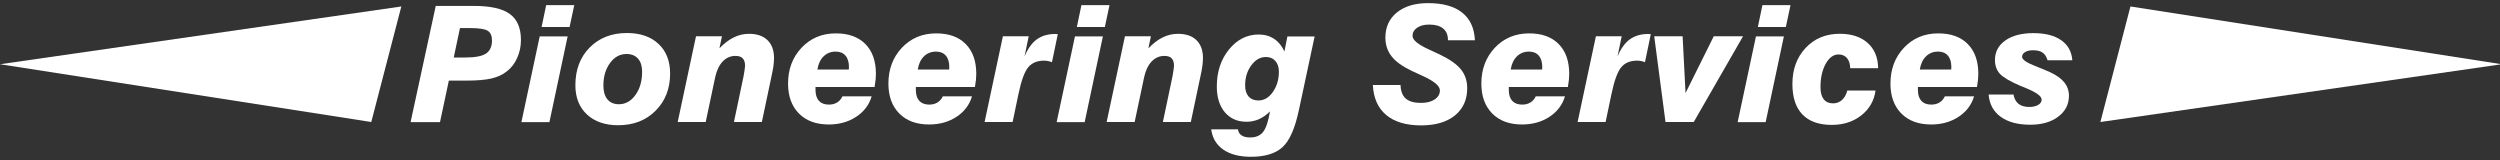
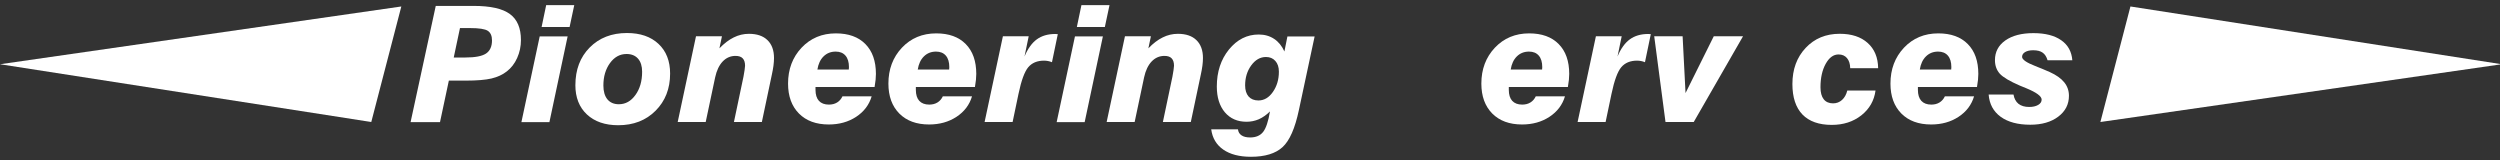
<svg xmlns="http://www.w3.org/2000/svg" version="1.1" viewBox="0 0 500 32">
  <rect x="0" y="0" width="500" height="32" fill="#333333" stroke="none" />
  <g transform="translate(0 -1020.4)">
    <g transform="translate(-509.28 1351.5)" display="none">
      <rect transform="translate(0 -652.36)" x="40" y="677.36" width="850" height="315" color="#000000" display="inline" fill="#ec870e" opacity=".35" />
    </g>
    <g fill="#ffffff">
      <g color="#000000" dominant-baseline="auto" stroke-width="3.031" style="font-feature-settings:normal;font-variant-alternates:normal;font-variant-caps:normal;font-variant-ligatures:normal;font-variant-numeric:normal;font-variant-position:normal;paint-order:fill markers stroke;shape-padding:0;text-decoration-color:#000000;text-decoration-line:none;text-decoration-style:solid;text-indent:0;text-orientation:mixed;text-transform:none;white-space:normal" aria-label="Pioneering Services">
        <path d="m90.747 1031.9h2.351q2.903 0 4.102-0.789 1.199-0.805 1.199-2.635 0-1.357-0.836-1.909-0.836-0.552-3.565-0.552h-2.003zm-8.629 12.92 5.032-23.238h7.572q5.064 0 7.257 1.625 2.209 1.609 2.209 5.206 0 1.909-0.757 3.581-0.741 1.657-2.067 2.682-1.23 0.978-3.061 1.42-1.83 0.426-5.111 0.426h-3.423l-1.767 8.298z" />
        <path d="m108.32 1025.8 0.915-4.37h5.616l-0.931 4.37zm-4.039 19.026 3.66-17.148h5.585l-3.644 17.148z" />
        <path d="m125.3 1031.2q-1.988 0-3.313 1.83-1.309 1.814-1.309 4.465 0 1.783 0.805 2.776 0.82 0.978 2.288 0.978 1.988 0 3.313-1.846 1.341-1.846 1.341-4.654 0-1.688-0.82-2.619-0.82-0.931-2.303-0.931zm-10.223 6.231q0-4.638 2.855-7.525 2.871-2.903 7.462-2.903 3.991 0 6.31 2.177t2.319 5.932q0 4.528-2.903 7.43-2.887 2.903-7.478 2.903-3.944 0-6.263-2.161-2.303-2.161-2.303-5.853z" />
        <path d="m135.54 1044.8 3.66-17.148h5.19l-0.505 2.414q1.404-1.467 2.855-2.177 1.451-0.726 3.045-0.726 2.414 0 3.707 1.262 1.309 1.262 1.309 3.581 0 0.694-0.11 1.546-0.11 0.836-0.316 1.751l-2.003 9.497h-5.585l1.909-9.071q0.142-0.71 0.221-1.309 0.095-0.615 0.095-0.868 0-0.994-0.473-1.483-0.458-0.489-1.436-0.489-1.499 0-2.571 1.12-1.057 1.12-1.499 3.155l-1.893 8.945z" />
        <path d="m163.48 1034.3h6.279q0-0.079 0.016-0.237t0.016-0.237q0-1.499-0.694-2.303-0.694-0.805-1.956-0.805-1.451 0-2.429 0.962-0.962 0.947-1.23 2.619zm5.017 5.364h5.837q-0.757 2.556-3.108 4.102-2.335 1.53-5.474 1.53-3.786 0-5.963-2.193-2.177-2.209-2.177-5.979 0-4.307 2.698-7.178 2.713-2.871 6.862-2.871 3.802 0 5.9 2.13 2.114 2.13 2.114 5.979 0 0.552-0.063 1.183-0.063 0.615-0.205 1.436h-11.816v0.568q0 1.436 0.678 2.193 0.694 0.757 2.003 0.757 0.947 0 1.641-0.426 0.694-0.426 1.073-1.23z" />
        <path d="m183.55 1034.3h6.279q0-0.079 0.016-0.237t0.016-0.237q0-1.499-0.694-2.303t-1.956-0.805q-1.451 0-2.429 0.962-0.962 0.947-1.23 2.619zm5.017 5.364h5.837q-0.757 2.556-3.108 4.102-2.335 1.53-5.474 1.53-3.786 0-5.963-2.193-2.177-2.209-2.177-5.979 0-4.307 2.698-7.178 2.713-2.871 6.862-2.871 3.802 0 5.9 2.13 2.114 2.13 2.114 5.979 0 0.552-0.063 1.183-0.063 0.615-0.205 1.436h-11.816v0.568q0 1.436 0.678 2.193 0.694 0.757 2.003 0.757 0.947 0 1.641-0.426 0.694-0.426 1.073-1.23z" />
        <path d="m196.92 1044.8 3.66-17.148h5.159l-0.836 4.039q0.994-2.351 2.461-3.423 1.483-1.073 3.676-1.073 0.126 0 0.252 0.016 0.126 0 0.268 0.016l-1.167 5.616q-0.379-0.158-0.789-0.237-0.394-0.079-0.789-0.079-2.051 0-3.171 1.325-1.104 1.325-1.94 5.301l-1.183 5.648z" />
        <path d="m215.37 1025.8 0.915-4.37h5.616l-0.931 4.37zm-4.039 19.026 3.66-17.148h5.585l-3.644 17.148z" />
        <path d="m221.33 1044.8 3.66-17.148h5.19l-0.505 2.414q1.404-1.467 2.855-2.177 1.451-0.726 3.045-0.726 2.414 0 3.707 1.262 1.309 1.262 1.309 3.581 0 0.694-0.11 1.546-0.11 0.836-0.316 1.751l-2.003 9.497h-5.585l1.909-9.071q0.142-0.71 0.221-1.309 0.095-0.615 0.095-0.868 0-0.994-0.473-1.483-0.458-0.489-1.436-0.489-1.499 0-2.571 1.12-1.057 1.12-1.499 3.155l-1.893 8.945z" />
        <path d="m253.19 1031.8q-1.72 0-2.95 1.688-1.215 1.672-1.215 3.991 0 1.42 0.694 2.224 0.71 0.789 1.956 0.789 1.72 0 2.903-1.704 1.199-1.72 1.199-4.054 0-1.357-0.71-2.146-0.694-0.789-1.877-0.789zm4.291-4.102h5.443l-3.139 14.687q-1.167 5.522-3.281 7.446-2.114 1.925-6.31 1.925-3.471 0-5.537-1.436t-2.414-4.054h5.348q0.095 0.789 0.71 1.199 0.615 0.426 1.72 0.426 1.735 0 2.603-1.104t1.373-4.102q-1.057 1.041-2.224 1.562-1.167 0.505-2.461 0.505-2.729 0-4.338-1.893-1.609-1.909-1.609-5.159 0-4.401 2.429-7.399 2.445-2.997 5.947-2.997 1.767 0 3.076 0.868 1.309 0.852 2.067 2.524z" />
-         <path d="m274.57 1037.4h5.537q0.063 1.846 1.041 2.713 0.994 0.868 3.045 0.868 1.704 0 2.745-0.694 1.041-0.694 1.041-1.814 0-1.357-3.613-2.966-1.309-0.584-2.051-0.947-2.745-1.309-3.991-2.887-1.246-1.593-1.246-3.739 0-3.171 2.288-5.032 2.303-1.877 6.247-1.877 4.449 0 6.815 1.893 2.382 1.877 2.556 5.537h-5.395v-0.063q0-1.514-0.962-2.288-0.947-0.789-2.792-0.789-1.499 0-2.414 0.631t-0.915 1.625q0 1.262 3.392 2.777 1.294 0.584 2.035 0.947 3.013 1.436 4.26 2.997 1.246 1.546 1.246 3.755 0 3.455-2.461 5.443-2.461 1.988-6.752 1.988-4.496 0-6.989-2.082-2.477-2.082-2.666-5.995z" />
        <path d="m302.14 1034.3h6.279q0-0.079 0.016-0.237t0.016-0.237q0-1.499-0.694-2.303-0.694-0.805-1.956-0.805-1.451 0-2.429 0.962-0.962 0.947-1.23 2.619zm5.017 5.364h5.837q-0.757 2.556-3.108 4.102-2.335 1.53-5.474 1.53-3.786 0-5.963-2.193-2.177-2.209-2.177-5.979 0-4.307 2.698-7.178 2.713-2.871 6.862-2.871 3.802 0 5.9 2.13 2.114 2.13 2.114 5.979 0 0.552-0.063 1.183-0.063 0.615-0.205 1.436h-11.816v0.568q0 1.436 0.678 2.193 0.694 0.757 2.003 0.757 0.947 0 1.641-0.426 0.694-0.426 1.073-1.23z" />
        <path d="m315.52 1044.8 3.66-17.148h5.159l-0.836 4.039q0.994-2.351 2.461-3.423 1.483-1.073 3.676-1.073 0.126 0 0.252 0.016 0.126 0 0.268 0.016l-1.167 5.616q-0.379-0.158-0.789-0.237-0.394-0.079-0.789-0.079-2.051 0-3.171 1.325-1.104 1.325-1.94 5.301l-1.183 5.648z" />
        <path d="m333.1 1044.8-2.256-17.148h5.679l0.584 11.359 5.648-11.359h5.853l-9.86 17.148z" />
-         <path d="m351.57 1025.8 0.915-4.37h5.616l-0.931 4.37zm-4.039 19.026 3.66-17.148h5.585l-3.644 17.148z" />
        <path d="m369.46 1038.5h5.648q-0.41 3.045-2.84 4.969-2.429 1.909-5.916 1.909-3.849 0-5.869-2.082-2.003-2.098-2.003-6.09 0-4.401 2.65-7.225 2.65-2.824 6.815-2.824 3.55 0 5.585 1.83 2.051 1.83 2.098 5.048h-5.585q-0.032-1.294-0.647-2.019-0.615-0.726-1.688-0.726-1.53 0-2.571 1.877-1.041 1.877-1.041 4.686 0 1.577 0.647 2.398 0.647 0.82 1.877 0.82 1.025 0 1.783-0.678 0.757-0.678 1.057-1.893z" />
        <path d="m383.96 1034.3h6.279q0-0.079 0.016-0.237t0.016-0.237q0-1.499-0.694-2.303-0.694-0.805-1.956-0.805-1.451 0-2.429 0.962-0.962 0.947-1.23 2.619zm5.017 5.364h5.837q-0.757 2.556-3.108 4.102-2.335 1.53-5.474 1.53-3.786 0-5.963-2.193-2.177-2.209-2.177-5.979 0-4.307 2.698-7.178 2.713-2.871 6.862-2.871 3.802 0 5.9 2.13 2.114 2.13 2.114 5.979 0 0.552-0.063 1.183-0.063 0.615-0.205 1.436h-11.816v0.568q0 1.436 0.678 2.193 0.694 0.757 2.003 0.757 0.947 0 1.641-0.426 0.694-0.426 1.073-1.23z" />
        <path d="m397.73 1039.3h4.969q0.205 1.215 0.994 1.861 0.805 0.631 2.146 0.631 1.104 0 1.798-0.41 0.694-0.41 0.694-1.057 0-1.01-3.061-2.272-0.836-0.331-1.309-0.536-3.029-1.309-4.007-2.382-0.962-1.089-0.962-2.713 0-2.461 2.067-3.928 2.082-1.467 5.616-1.467 3.55 0 5.569 1.42 2.019 1.404 2.224 4.007h-4.954q-0.316-1.073-0.994-1.53-0.663-0.473-1.877-0.473-1.01 0-1.625 0.363-0.599 0.363-0.599 0.962 0 0.805 2.635 1.83 1.751 0.694 2.887 1.199 1.956 0.883 2.903 2.051t0.947 2.698q0 2.571-2.146 4.181-2.13 1.609-5.585 1.609-3.739 0-5.932-1.593-2.177-1.593-2.398-4.449z" />
      </g>
      <path d="m420.08 1044.8 80.264-11.552-74.256-11.552-6.009 23.103" color="#000000" style="paint-order:fill markers stroke" />
      <path d="m74.256 1044.8-74.256-11.552 80.265-11.552-6.009 23.103" color="#000000" style="paint-order:fill markers stroke" />
    </g>
  </g>
</svg>